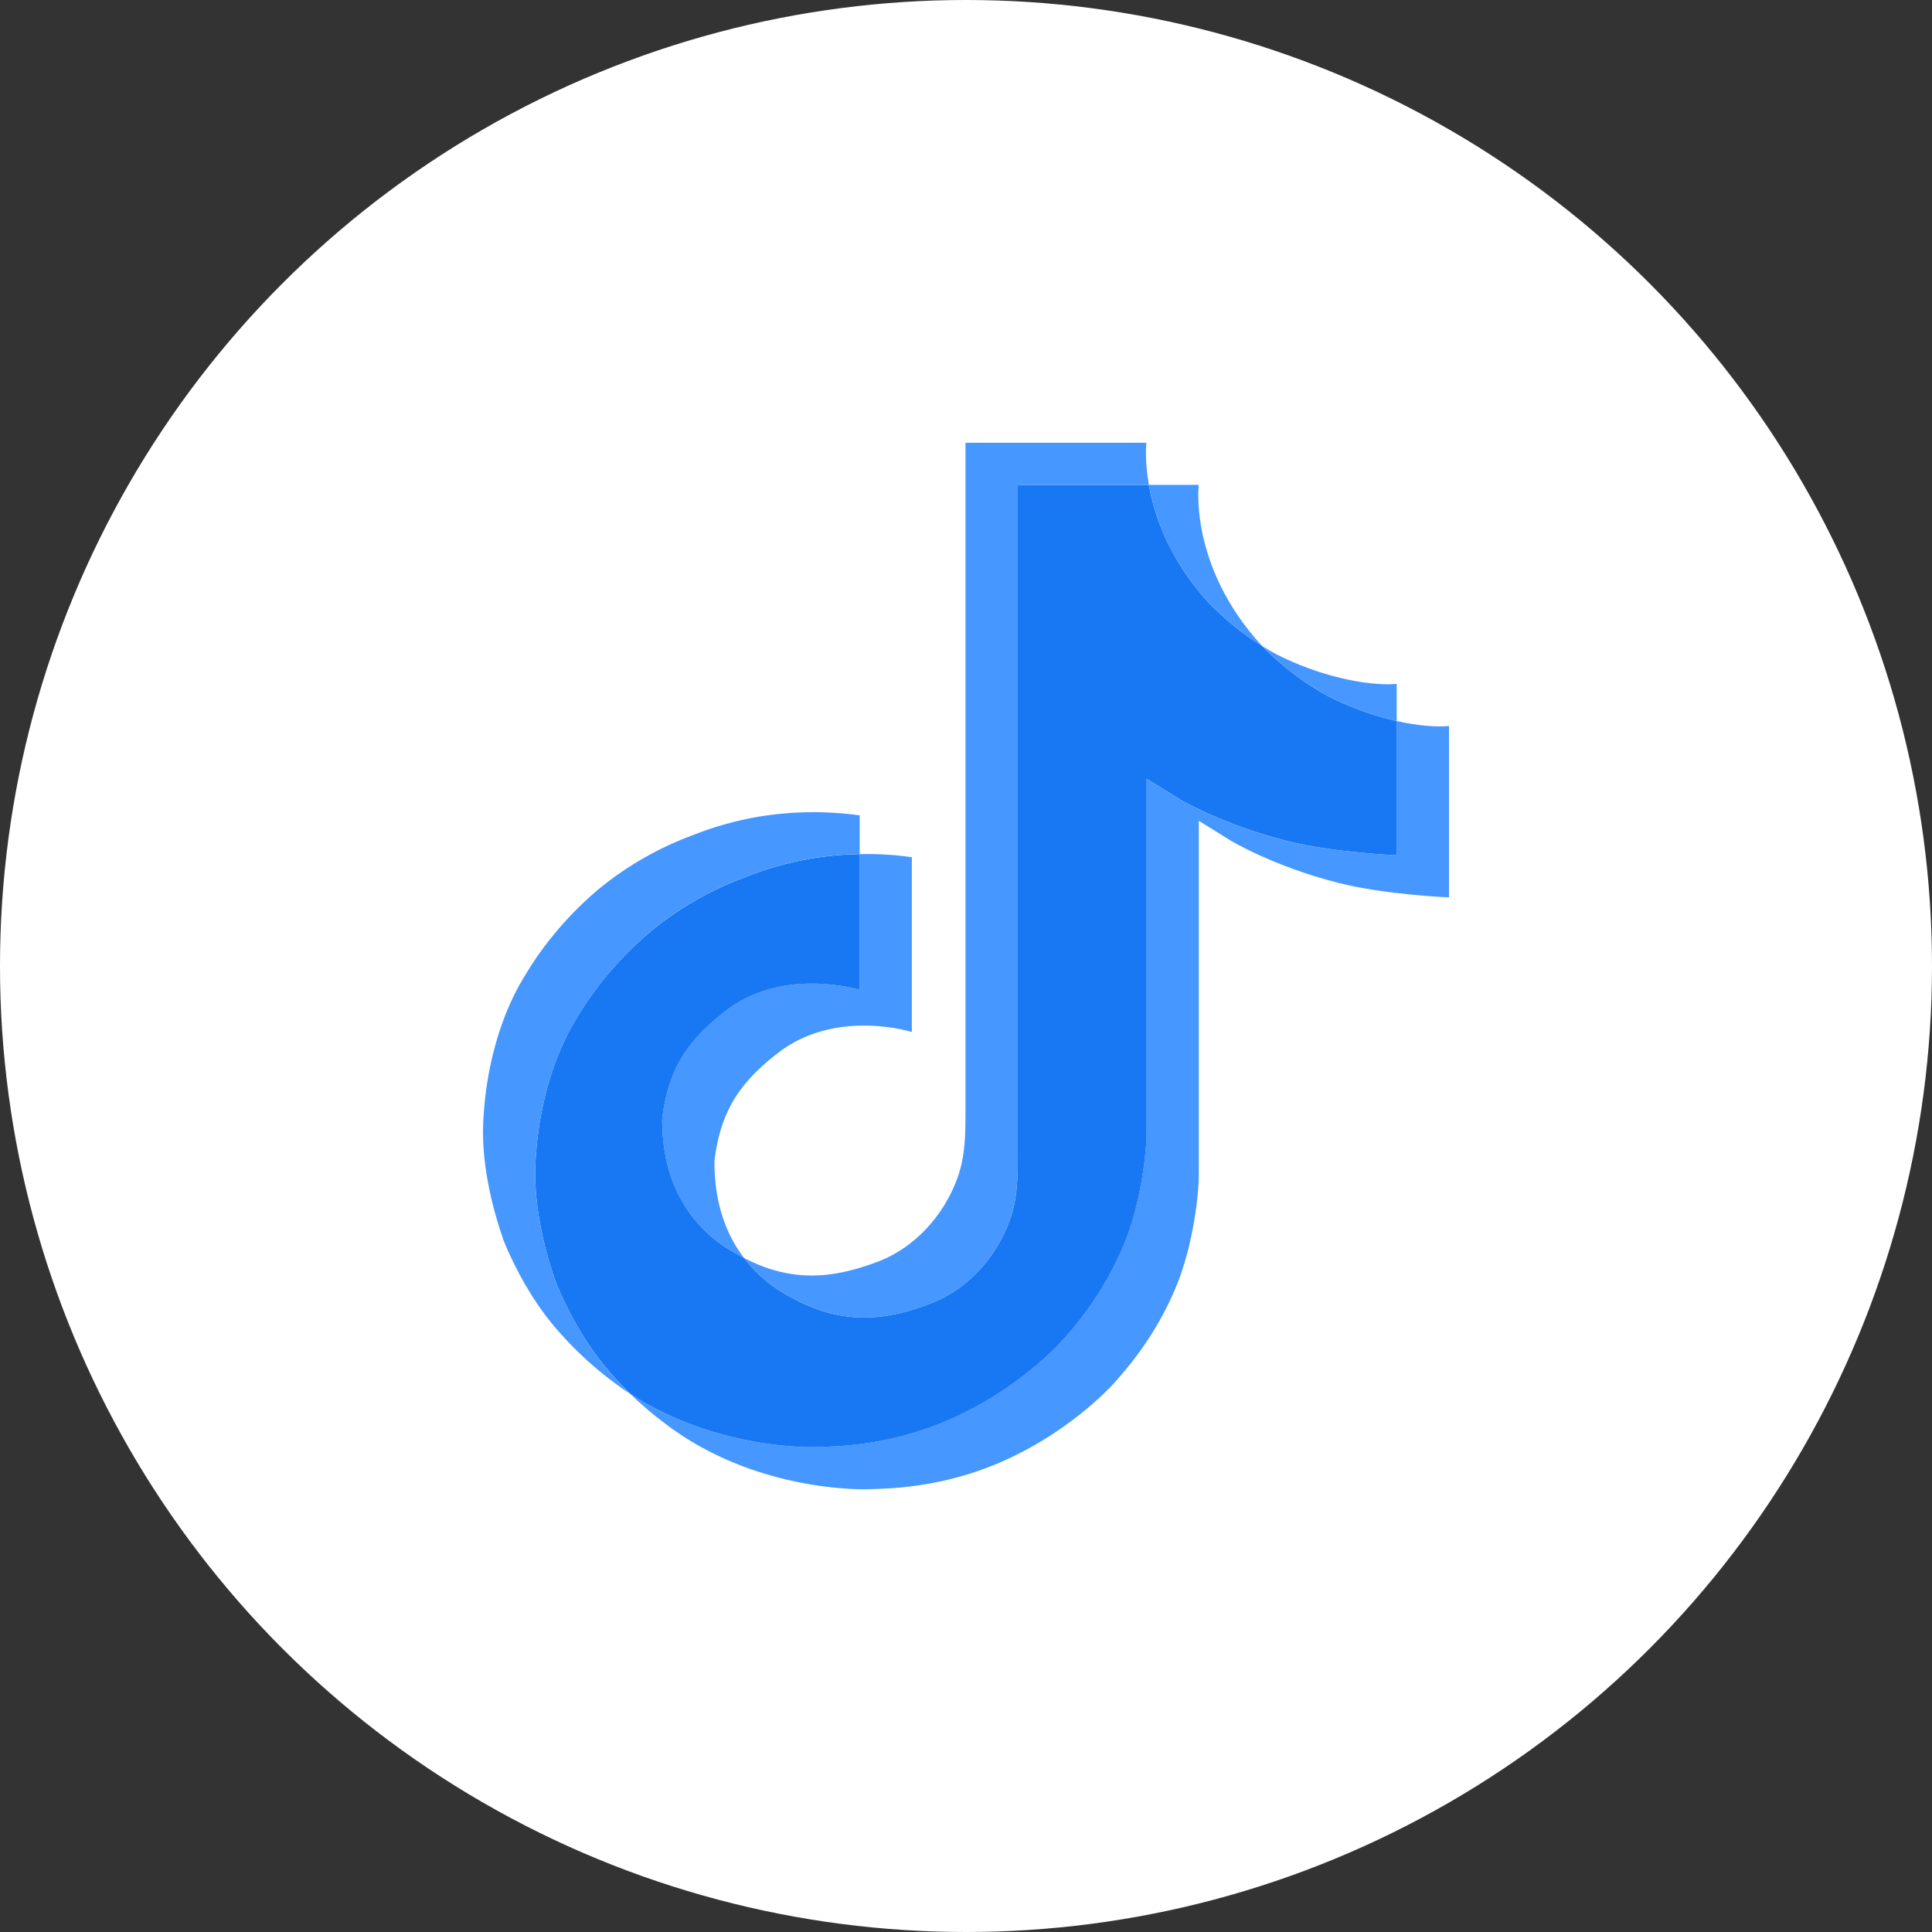
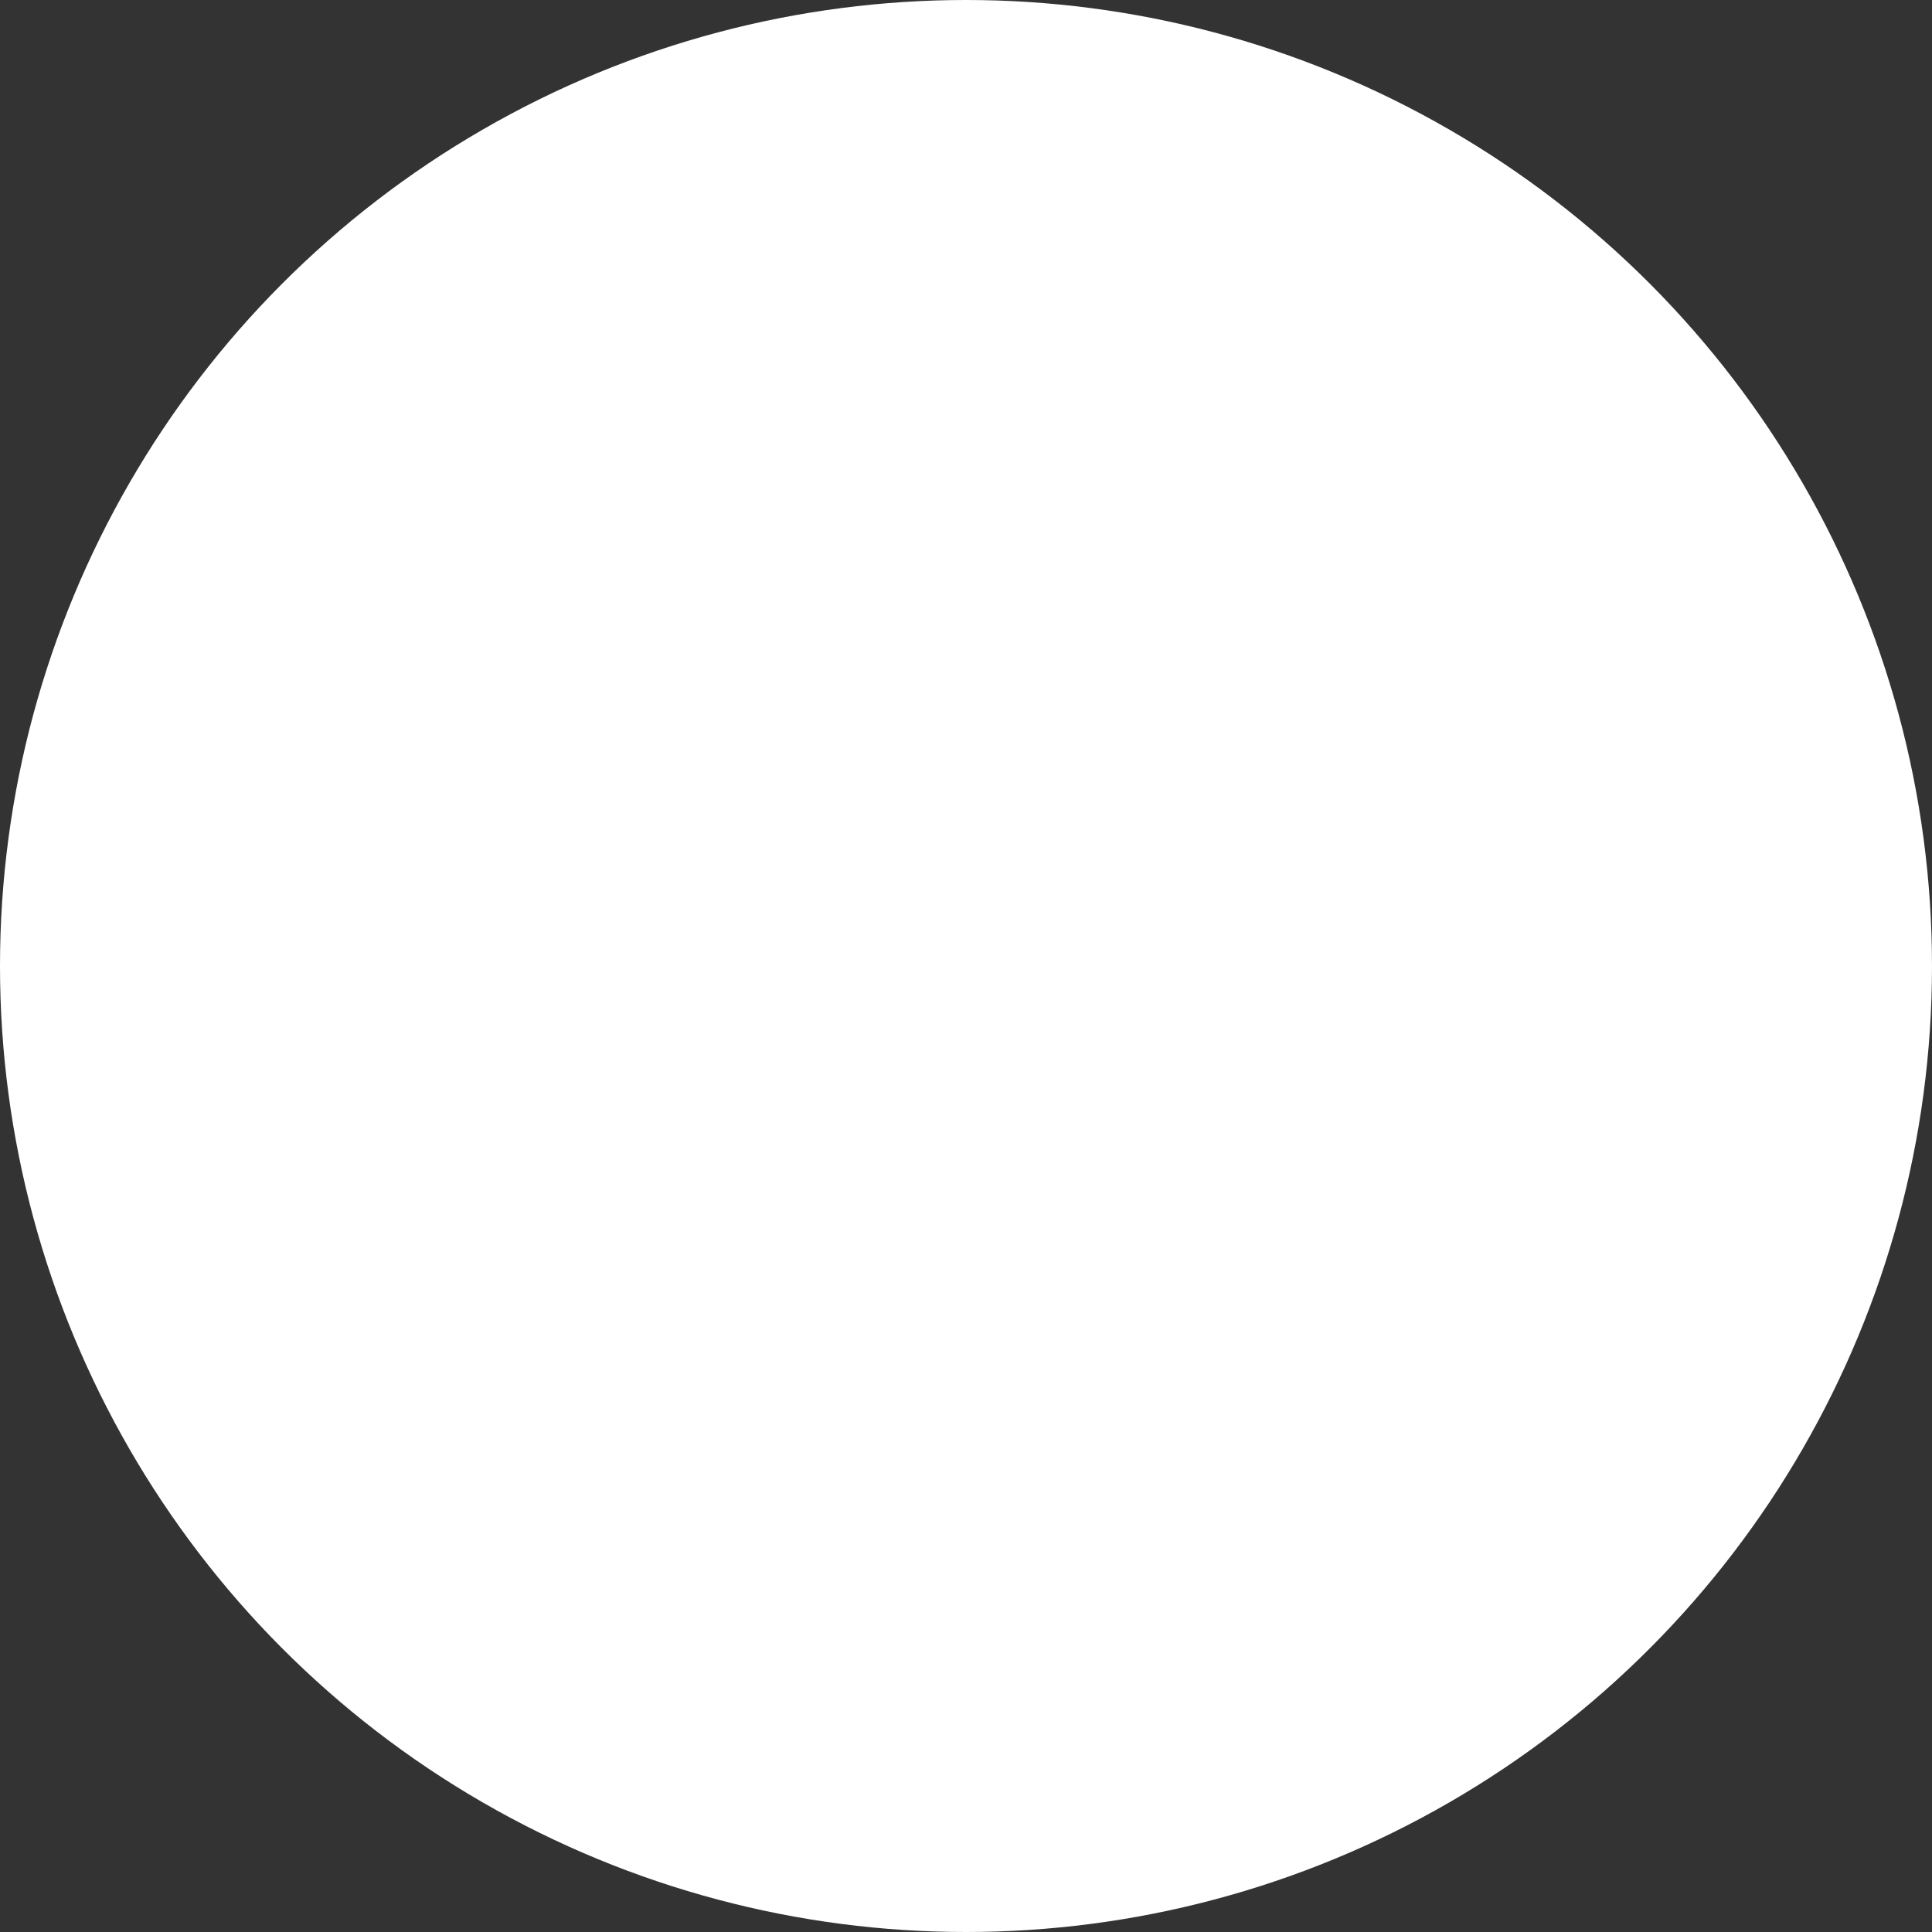
<svg xmlns="http://www.w3.org/2000/svg" width="30" height="30" viewBox="0 0 30 30" fill="none">
  <rect x="0" y="0" width="30" height="30" fill="#333333" stroke="none" />
  <circle cx="15" cy="15" r="15" fill="white" />
-   <path d="M10.282 17.371C10.379 16.562 10.711 16.109 11.336 15.645C12.23 15.017 13.347 15.372 13.347 15.372V13.263C13.619 13.256 13.891 13.272 14.159 13.311V16.025C14.159 16.025 13.043 15.67 12.148 16.299C11.524 16.763 11.191 17.216 11.094 18.024C11.091 18.463 11.173 19.038 11.553 19.534C11.459 19.486 11.363 19.431 11.266 19.369C10.43 18.808 10.277 17.966 10.282 17.371ZM18.772 9.362C18.157 8.688 17.924 8.007 17.84 7.529H18.614C18.614 7.529 18.459 8.783 19.584 10.016L19.599 10.032C19.297 9.842 19.018 9.617 18.772 9.362ZM22.5 11.273V13.934C22.5 13.934 21.512 13.895 20.781 13.709C19.761 13.449 19.105 13.05 19.105 13.05C19.105 13.05 18.652 12.766 18.615 12.746V18.239C18.615 18.545 18.532 19.309 18.276 19.946C17.943 20.779 17.428 21.326 17.334 21.438C17.334 21.438 16.708 22.177 15.604 22.675C14.609 23.125 13.736 23.113 13.475 23.125C13.475 23.125 11.964 23.184 10.605 22.301C10.312 22.107 10.037 21.886 9.786 21.643L9.793 21.648C11.152 22.531 12.662 22.471 12.662 22.471C12.923 22.459 13.797 22.471 14.792 22.022C15.895 21.524 16.521 20.784 16.521 20.784C16.615 20.672 17.132 20.125 17.464 19.292C17.718 18.655 17.803 17.891 17.803 17.585V12.092C17.84 12.113 18.292 12.397 18.292 12.397C18.292 12.397 18.948 12.796 19.969 13.056C20.7 13.242 21.687 13.28 21.687 13.28V11.196C22.025 11.272 22.313 11.292 22.5 11.273Z" fill="#4697FF" />
-   <path d="M21.688 11.196V13.28C21.688 13.28 20.701 13.241 19.97 13.055C18.949 12.795 18.293 12.396 18.293 12.396C18.293 12.396 17.84 12.112 17.804 12.092V17.586C17.804 17.891 17.72 18.656 17.465 19.292C17.131 20.126 16.617 20.673 16.522 20.785C16.522 20.785 15.896 21.524 14.793 22.022C13.798 22.471 12.924 22.46 12.663 22.471C12.663 22.471 11.153 22.531 9.794 21.648L9.787 21.643C9.643 21.504 9.508 21.358 9.382 21.204C8.949 20.675 8.683 20.05 8.616 19.871C8.616 19.87 8.616 19.87 8.616 19.869C8.508 19.559 8.283 18.814 8.313 18.093C8.368 16.82 8.816 16.039 8.934 15.844C9.247 15.31 9.655 14.833 10.139 14.433C10.566 14.088 11.05 13.813 11.571 13.62C12.134 13.394 12.737 13.272 13.348 13.263V15.372C13.348 15.372 12.231 15.018 11.337 15.645C10.712 16.109 10.38 16.562 10.282 17.371C10.278 17.966 10.431 18.808 11.266 19.37C11.363 19.431 11.459 19.486 11.553 19.534C11.699 19.724 11.876 19.889 12.078 20.023C12.894 20.54 13.578 20.576 14.452 20.24C15.035 20.016 15.474 19.511 15.678 18.951C15.806 18.601 15.804 18.249 15.804 17.885V7.529H17.839C17.923 8.007 18.155 8.688 18.77 9.362C19.017 9.617 19.295 9.842 19.598 10.032C19.688 10.125 20.146 10.583 20.733 10.864C21.037 11.009 21.358 11.121 21.688 11.196Z" fill="#1877F2" />
-   <path d="M7.806 19.223V19.224L7.856 19.361C7.85 19.345 7.832 19.297 7.806 19.223Z" fill="#69C9D0" />
-   <path d="M11.57 13.619C11.05 13.812 10.566 14.087 10.139 14.432C9.655 14.833 9.247 15.311 8.934 15.846C8.816 16.041 8.368 16.823 8.313 18.095C8.283 18.816 8.508 19.561 8.616 19.871C8.616 19.872 8.616 19.873 8.616 19.873C8.684 20.05 8.949 20.676 9.382 21.206C9.508 21.36 9.644 21.506 9.787 21.645C9.327 21.341 8.917 20.972 8.57 20.552C8.14 20.028 7.875 19.409 7.806 19.226C7.806 19.225 7.806 19.224 7.806 19.222V19.22C7.698 18.91 7.471 18.165 7.503 17.443C7.558 16.171 8.005 15.39 8.124 15.194C8.437 14.659 8.844 14.181 9.328 13.78C9.755 13.435 10.239 13.16 10.76 12.967C11.085 12.838 11.424 12.743 11.77 12.683C12.292 12.596 12.825 12.588 13.349 12.661V13.262C12.738 13.271 12.134 13.393 11.57 13.619Z" fill="#4697FF" />
-   <path d="M17.84 7.529H15.805V17.885C15.805 18.249 15.805 18.6 15.679 18.951C15.473 19.51 15.036 20.016 14.454 20.24C13.579 20.577 12.895 20.54 12.08 20.023C11.877 19.889 11.699 19.725 11.553 19.535C12.248 19.891 12.87 19.884 13.64 19.588C14.222 19.364 14.66 18.858 14.865 18.298C14.993 17.949 14.992 17.597 14.992 17.233V6.875H17.801C17.801 6.875 17.77 7.132 17.84 7.529ZM21.688 10.619V11.196C21.358 11.12 21.038 11.009 20.735 10.864C20.147 10.583 19.689 10.125 19.6 10.032C19.703 10.097 19.811 10.157 19.922 10.21C20.637 10.552 21.341 10.654 21.688 10.619Z" fill="#4697FF" />
</svg>